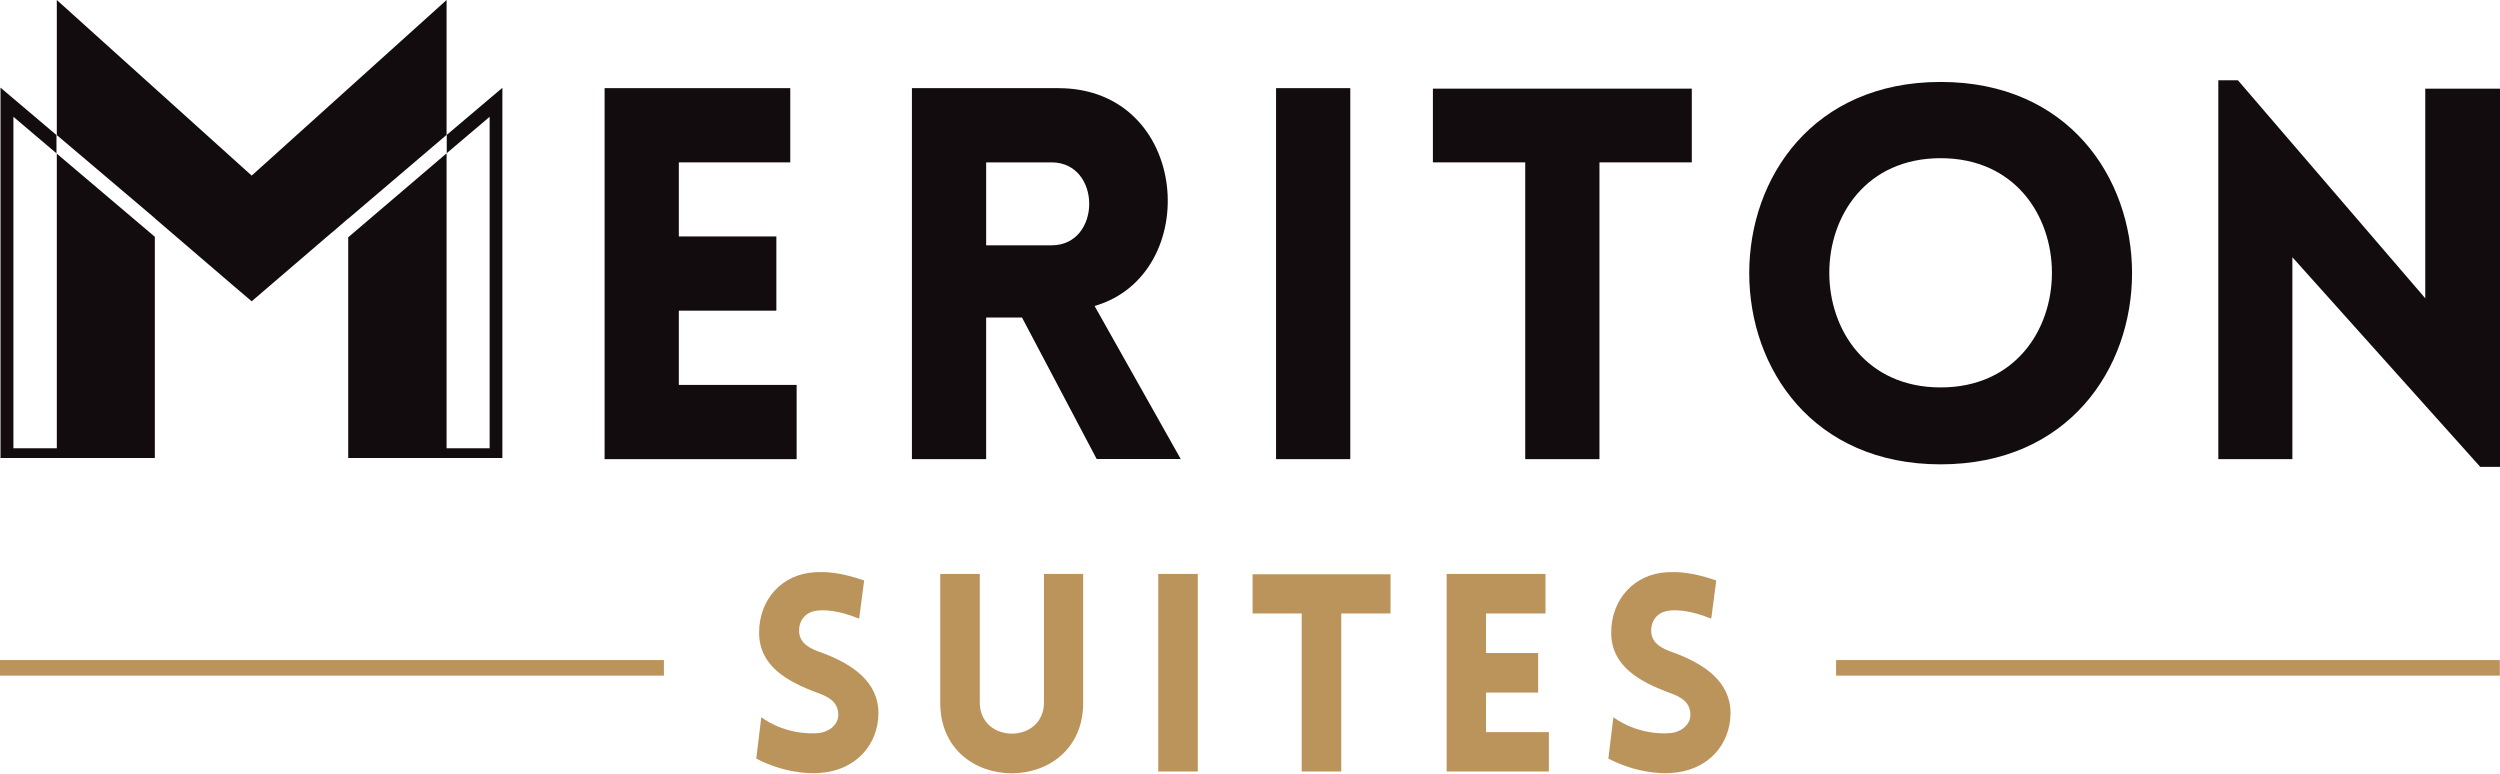
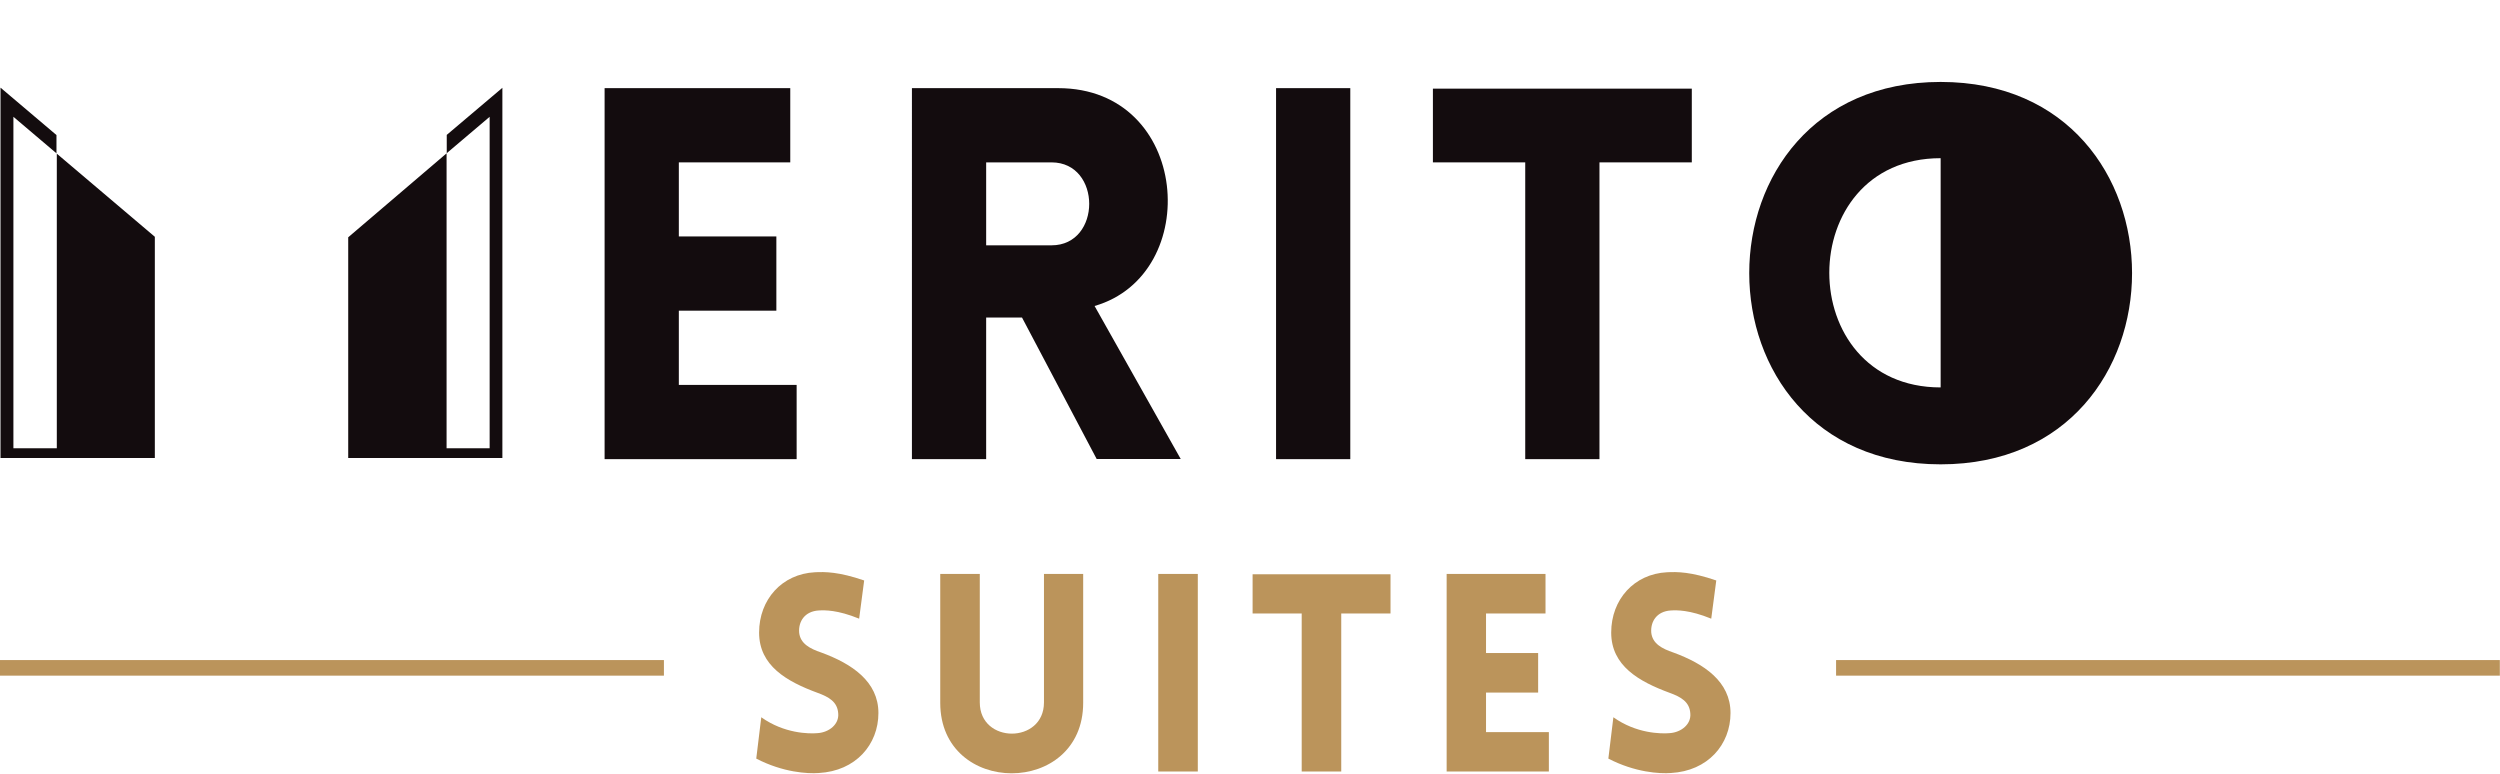
<svg xmlns="http://www.w3.org/2000/svg" id="Layer_1" version="1.1" viewBox="0 0 149.19 46.16">
  <defs>
    <style>
      .st0 {
        fill: #bb945b;
      }

      .st1 {
        fill: #130c0e;
      }
    </style>
  </defs>
  <path class="st0" d="M45.44,42.81c1.35.96,2.82.99,3.36.94.69-.05,1.29-.54,1.22-1.19-.05-.68-.56-.97-1.22-1.21-1.85-.68-3.5-1.62-3.5-3.6s1.37-3.5,3.33-3.6c.61-.03,1.42-.03,2.94.49l-.3,2.28c-1.3-.53-2.05-.51-2.41-.49-.84.05-1.22.66-1.17,1.32.07.66.64.96,1.32,1.19,1.83.67,3.41,1.73,3.41,3.61s-1.35,3.46-3.56,3.58c-.66.05-2.13-.03-3.73-.86l.3-2.47Z" />
  <path class="st0" d="M56.11,41.94v-7.69h2.36v7.67c0,2.48,3.83,2.48,3.83,0v-7.67h2.34v7.69c0,5.61-8.53,5.61-8.53,0" />
  <rect class="st0" x="69.12" y="34.25" width="2.36" height="11.79" />
  <polygon class="st0" points="77.68 46.04 77.68 36.61 74.75 36.61 74.75 34.27 82.98 34.27 82.98 36.61 80.04 36.61 80.04 46.04 77.68 46.04" />
  <polygon class="st0" points="86.33 46.04 86.33 34.25 92.23 34.25 92.23 36.61 88.68 36.61 88.68 38.97 91.79 38.97 91.79 41.33 88.68 41.33 88.68 43.69 92.43 43.69 92.43 46.04 86.33 46.04" />
  <path class="st0" d="M96.29,42.81c1.35.96,2.82.99,3.36.94.69-.05,1.29-.54,1.22-1.19-.05-.68-.56-.97-1.22-1.21-1.85-.68-3.5-1.62-3.5-3.6s1.37-3.5,3.33-3.6c.61-.03,1.42-.03,2.94.49l-.3,2.28c-1.3-.53-2.05-.51-2.41-.49-.84.05-1.22.66-1.17,1.32.07.66.64.96,1.32,1.19,1.83.67,3.41,1.73,3.41,3.61s-1.35,3.46-3.56,3.58c-.66.05-2.13-.03-3.73-.86l.3-2.47Z" />
  <rect class="st0" y="39.39" width="39.62" height=".93" />
  <rect class="st0" x="109.57" y="39.39" width="39.61" height=".93" />
  <polygon class="st1" points="36.08 27.4 36.08 5.26 47.16 5.26 47.16 9.69 40.51 9.69 40.51 14.11 46.33 14.11 46.33 18.54 40.51 18.54 40.51 22.97 47.54 22.97 47.54 27.4 36.08 27.4" />
  <path class="st1" d="M58.85,14.64h3.9c3,0,3-4.95,0-4.95h-3.9v4.95ZM65.45,27.4l-4.46-8.45h-2.14v8.45h-4.43V5.26h8.73c7.89,0,8.67,11.12,2.17,13l5.14,9.13h-5.02Z" />
  <rect class="st1" x="76.15" y="5.26" width="4.43" height="22.14" />
  <polygon class="st1" points="91.02 27.4 91.02 9.69 85.51 9.69 85.51 5.29 100.96 5.29 100.96 9.69 95.45 9.69 95.45 27.4 91.02 27.4" />
-   <path class="st1" d="M115.81,9.44c-8.86,0-8.86,13.68,0,13.68s8.85-13.68,0-13.68M115.81,4.89c15.23,0,15.23,22.82,0,22.82s-15.23-22.82,0-22.82" />
-   <polygon class="st1" points="132.38 4.79 132.38 27.4 136.8 27.4 136.8 15.35 148.01 27.86 149.19 27.86 149.19 5.29 144.73 5.29 144.73 17.8 133.55 4.79 132.38 4.79" />
+   <path class="st1" d="M115.81,9.44c-8.86,0-8.86,13.68,0,13.68M115.81,4.89c15.23,0,15.23,22.82,0,22.82s-15.23-22.82,0-22.82" />
  <polygon class="st1" points=".03 27.33 9.24 27.33 9.24 14.13 3.39 9.17 3.39 25.95 3.39 26.75 .8 26.75 .8 6.97 3.37 9.15 3.37 8.06 .03 5.23 .03 27.33" />
-   <polygon class="st1" points="23.92 2.46 15.02 10.48 6.12 2.46 3.39 0 3.39 8.06 9.24 13.02 9.24 13.03 9.24 13.03 9.24 13.03 13.95 17.07 15.02 17.98 16.08 17.07 19.74 13.93 19.9 13.8 20.78 13.04 20.78 13.05 26.65 8.05 26.65 3.67 26.65 0 23.92 2.46" />
  <rect class="st1" x="26.65" y="9.15" width=".01" height="0" />
  <polygon class="st1" points="26.66 8.05 26.66 9.14 29.22 6.97 29.22 26.75 26.65 26.75 26.65 25.95 26.65 9.15 20.78 14.16 20.78 27.33 29.98 27.33 29.98 5.24 26.66 8.05" />
</svg>